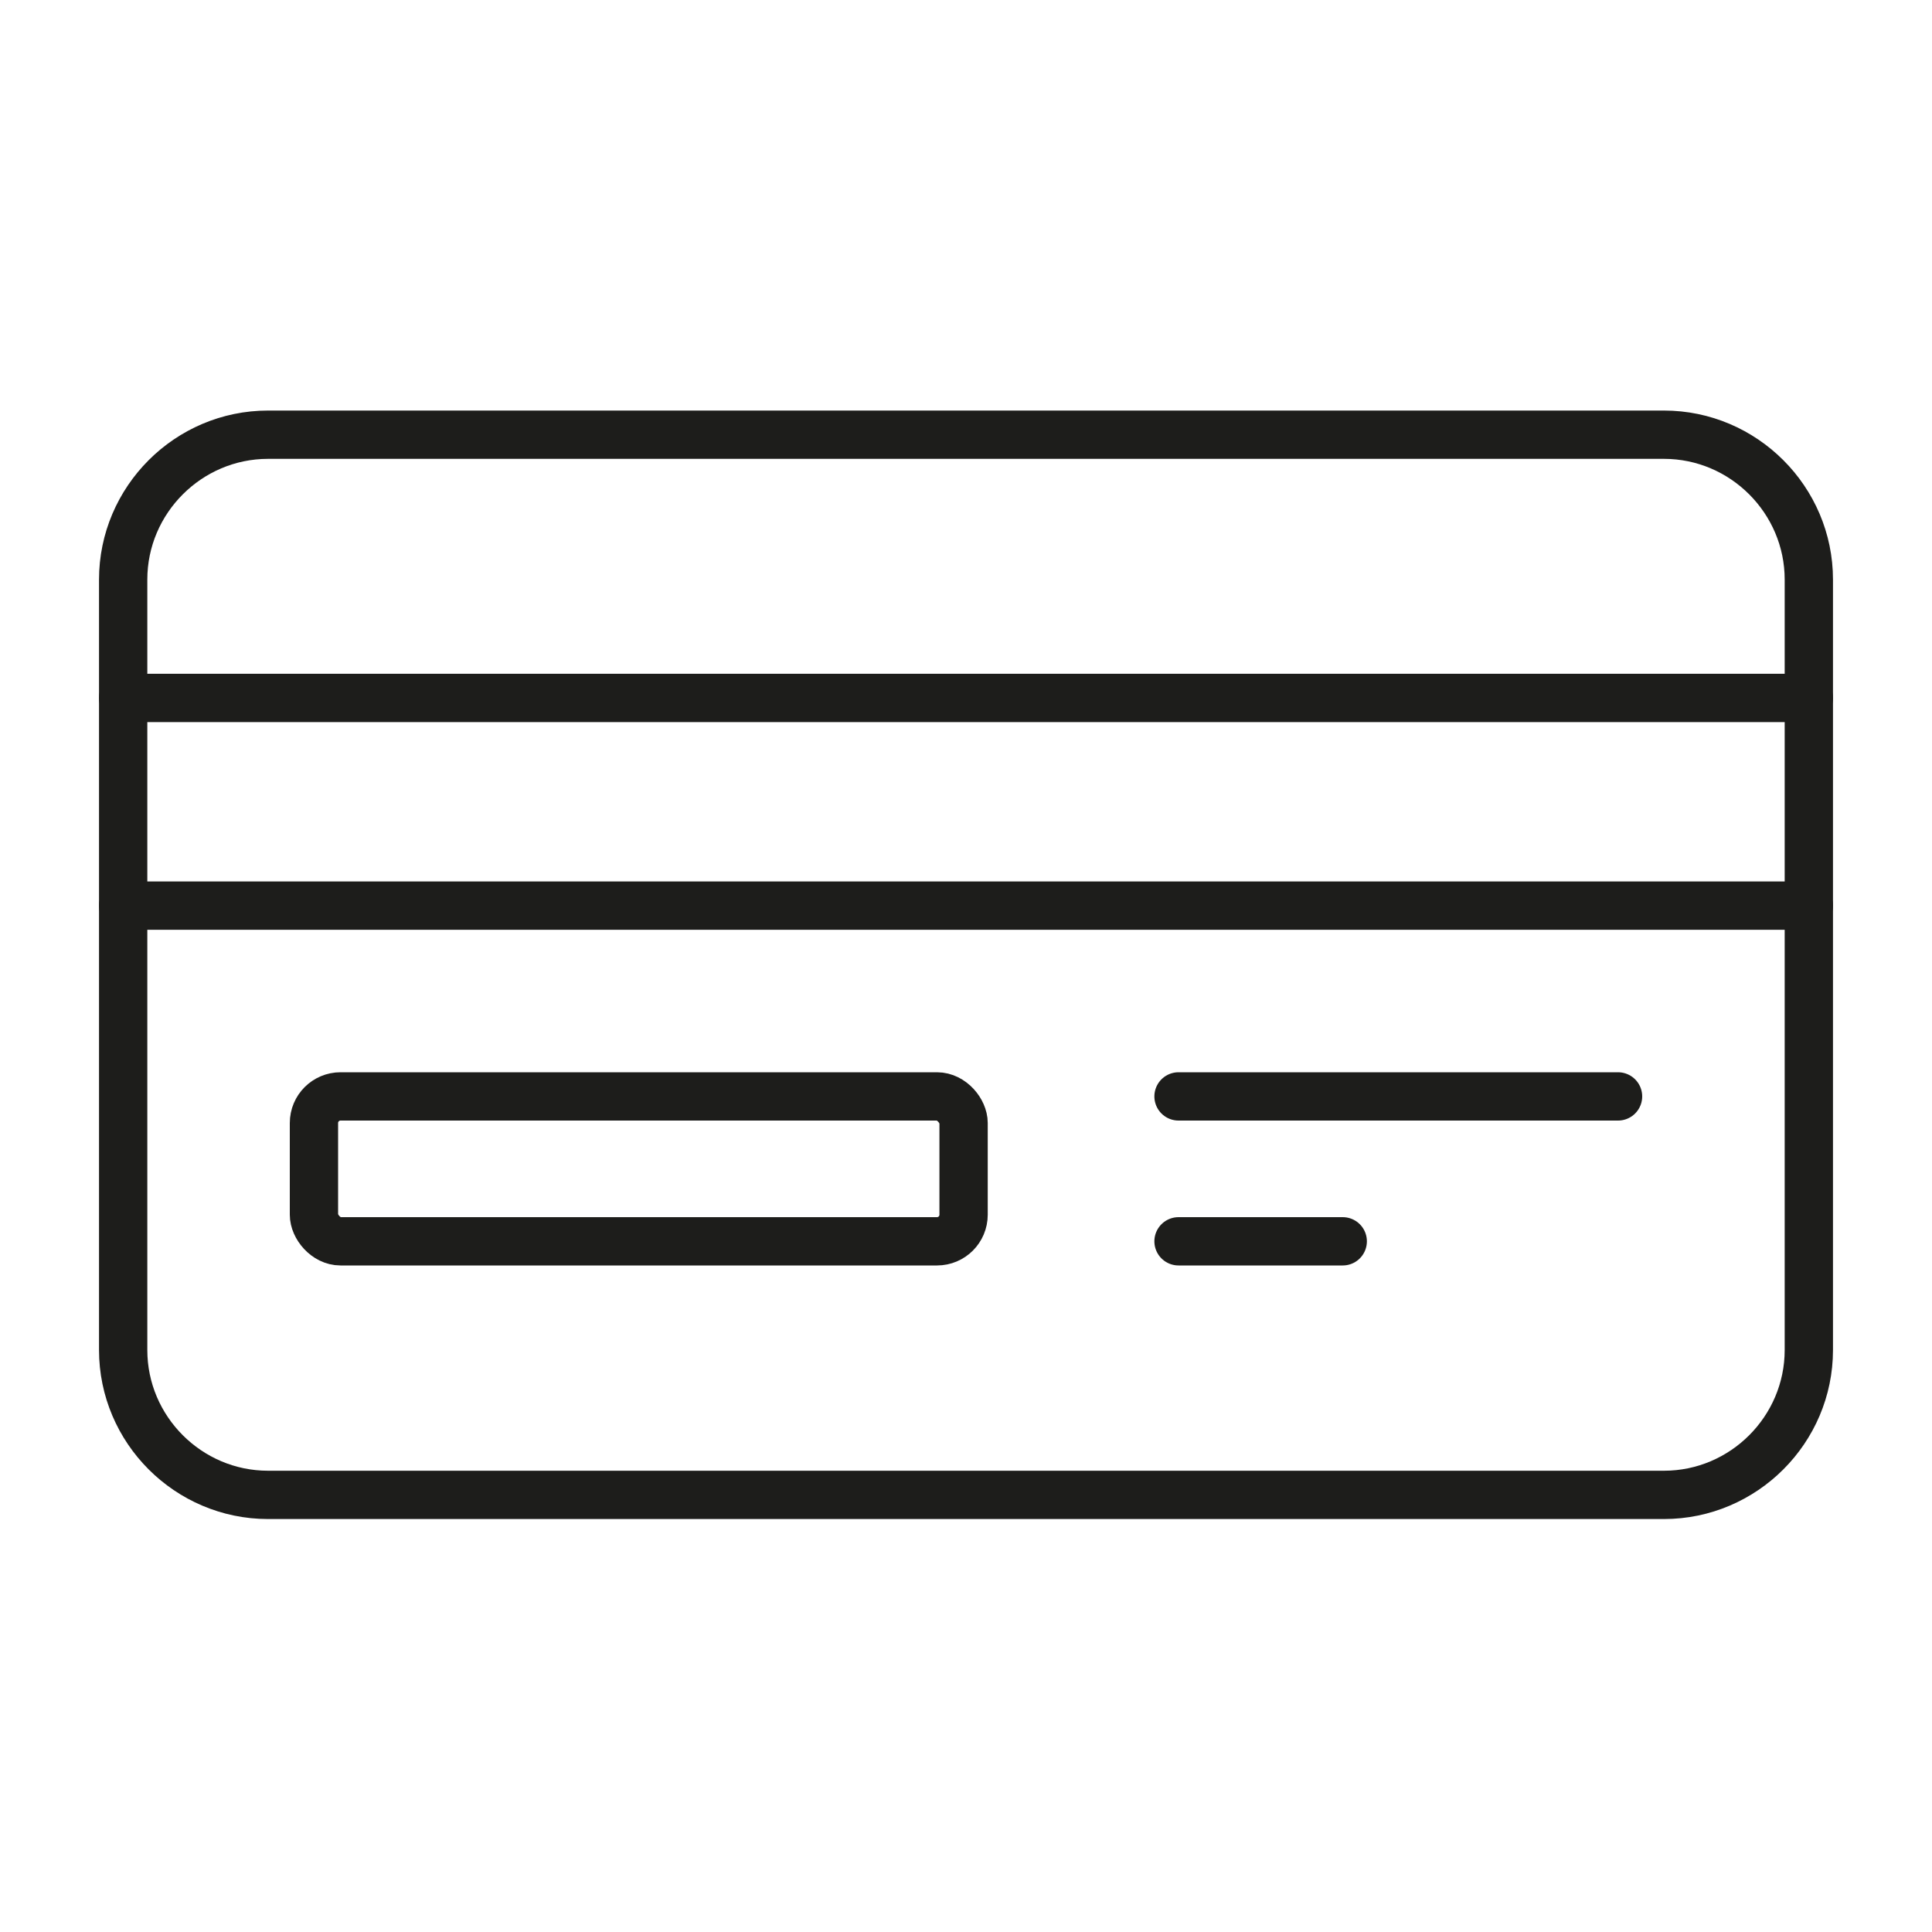
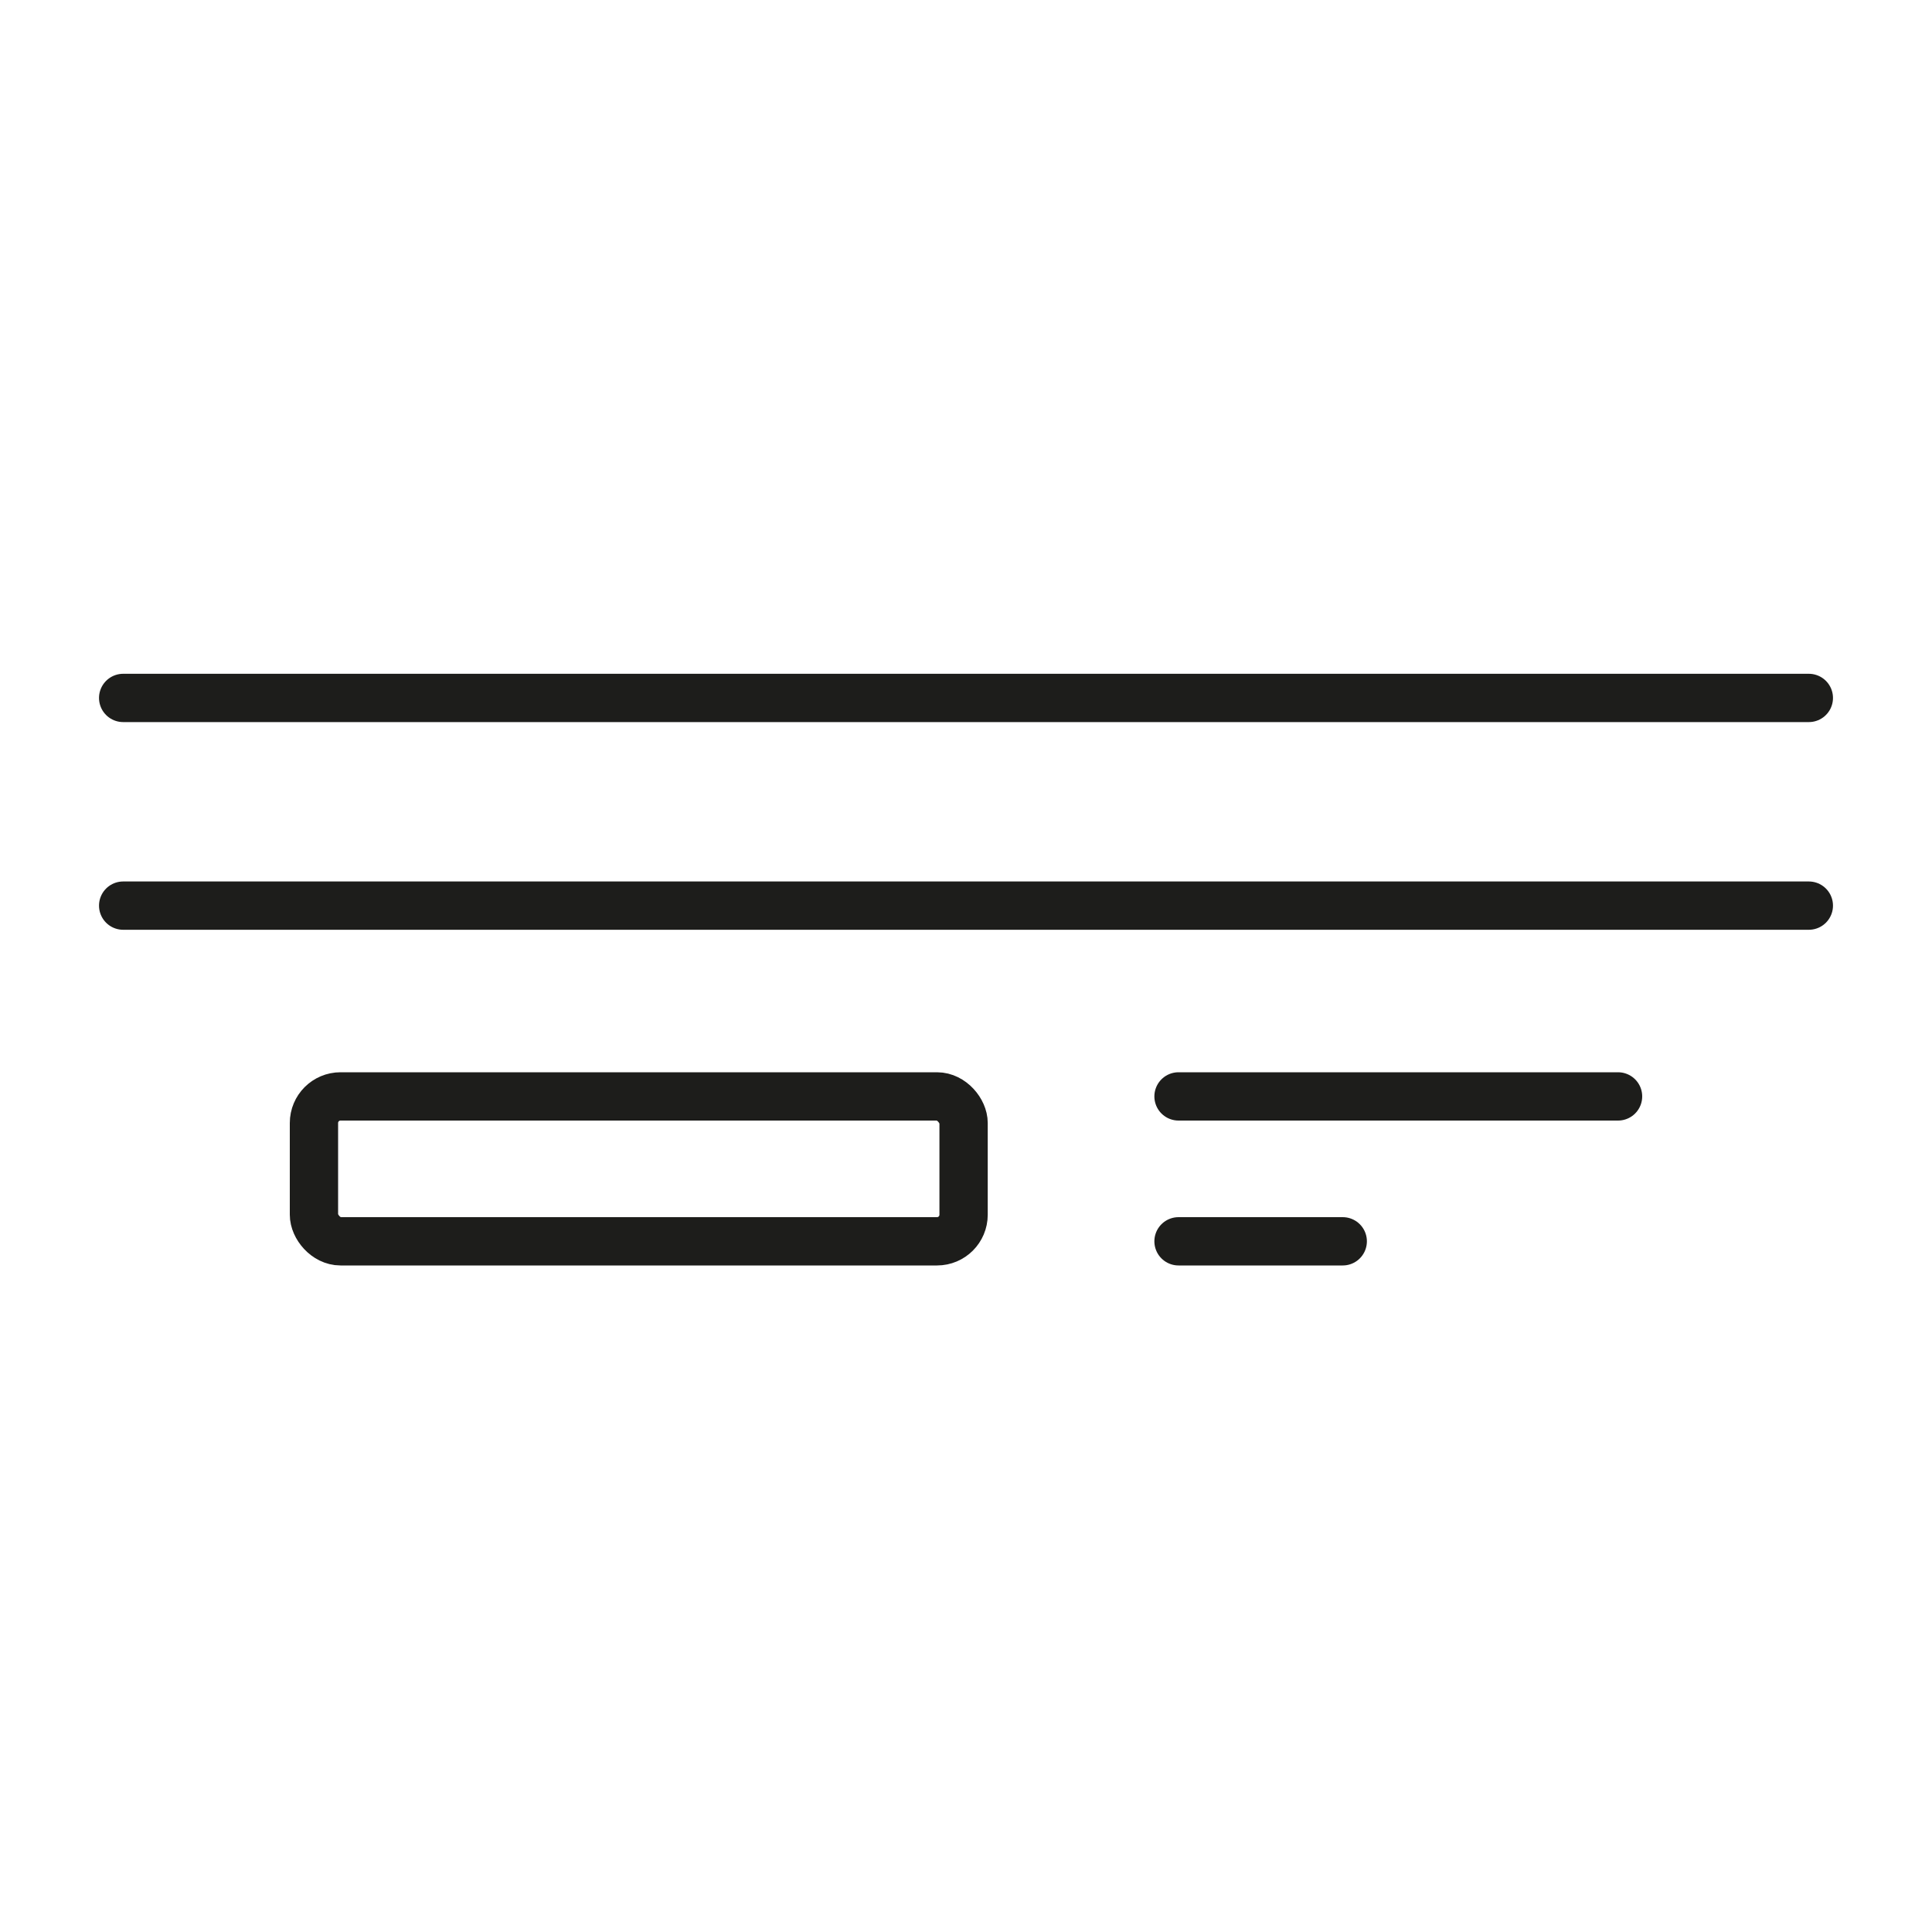
<svg xmlns="http://www.w3.org/2000/svg" id="Layer_1" viewBox="0 0 80 80">
  <defs>
    <style>      .st0 {        fill: none;        stroke: #1d1d1b;        stroke-linecap: round;        stroke-miterlimit: 10;        stroke-width: 2px;      }    </style>
  </defs>
-   <path class="st0" d="M56.6,18h12.3c3.3,0,6,2.7,6,6v31.9c0,3.3-2.7,6-6,6H11.1c-3.3,0-6-2.7-6-6v-31.9c0-3.3,2.7-6,6-6h45.8" />
  <rect class="st0" x="13" y="45.4" width="26.9" height="6" rx="1.1" ry="1.1" />
  <line class="st0" x1="5.1" y1="28.9" x2="74.9" y2="28.9" />
  <line class="st0" x1="48.8" y1="45.4" x2="67" y2="45.4" />
  <line class="st0" x1="5.1" y1="37.5" x2="74.9" y2="37.5" />
  <line class="st0" x1="48.8" y1="51.4" x2="55.6" y2="51.4" />
</svg>